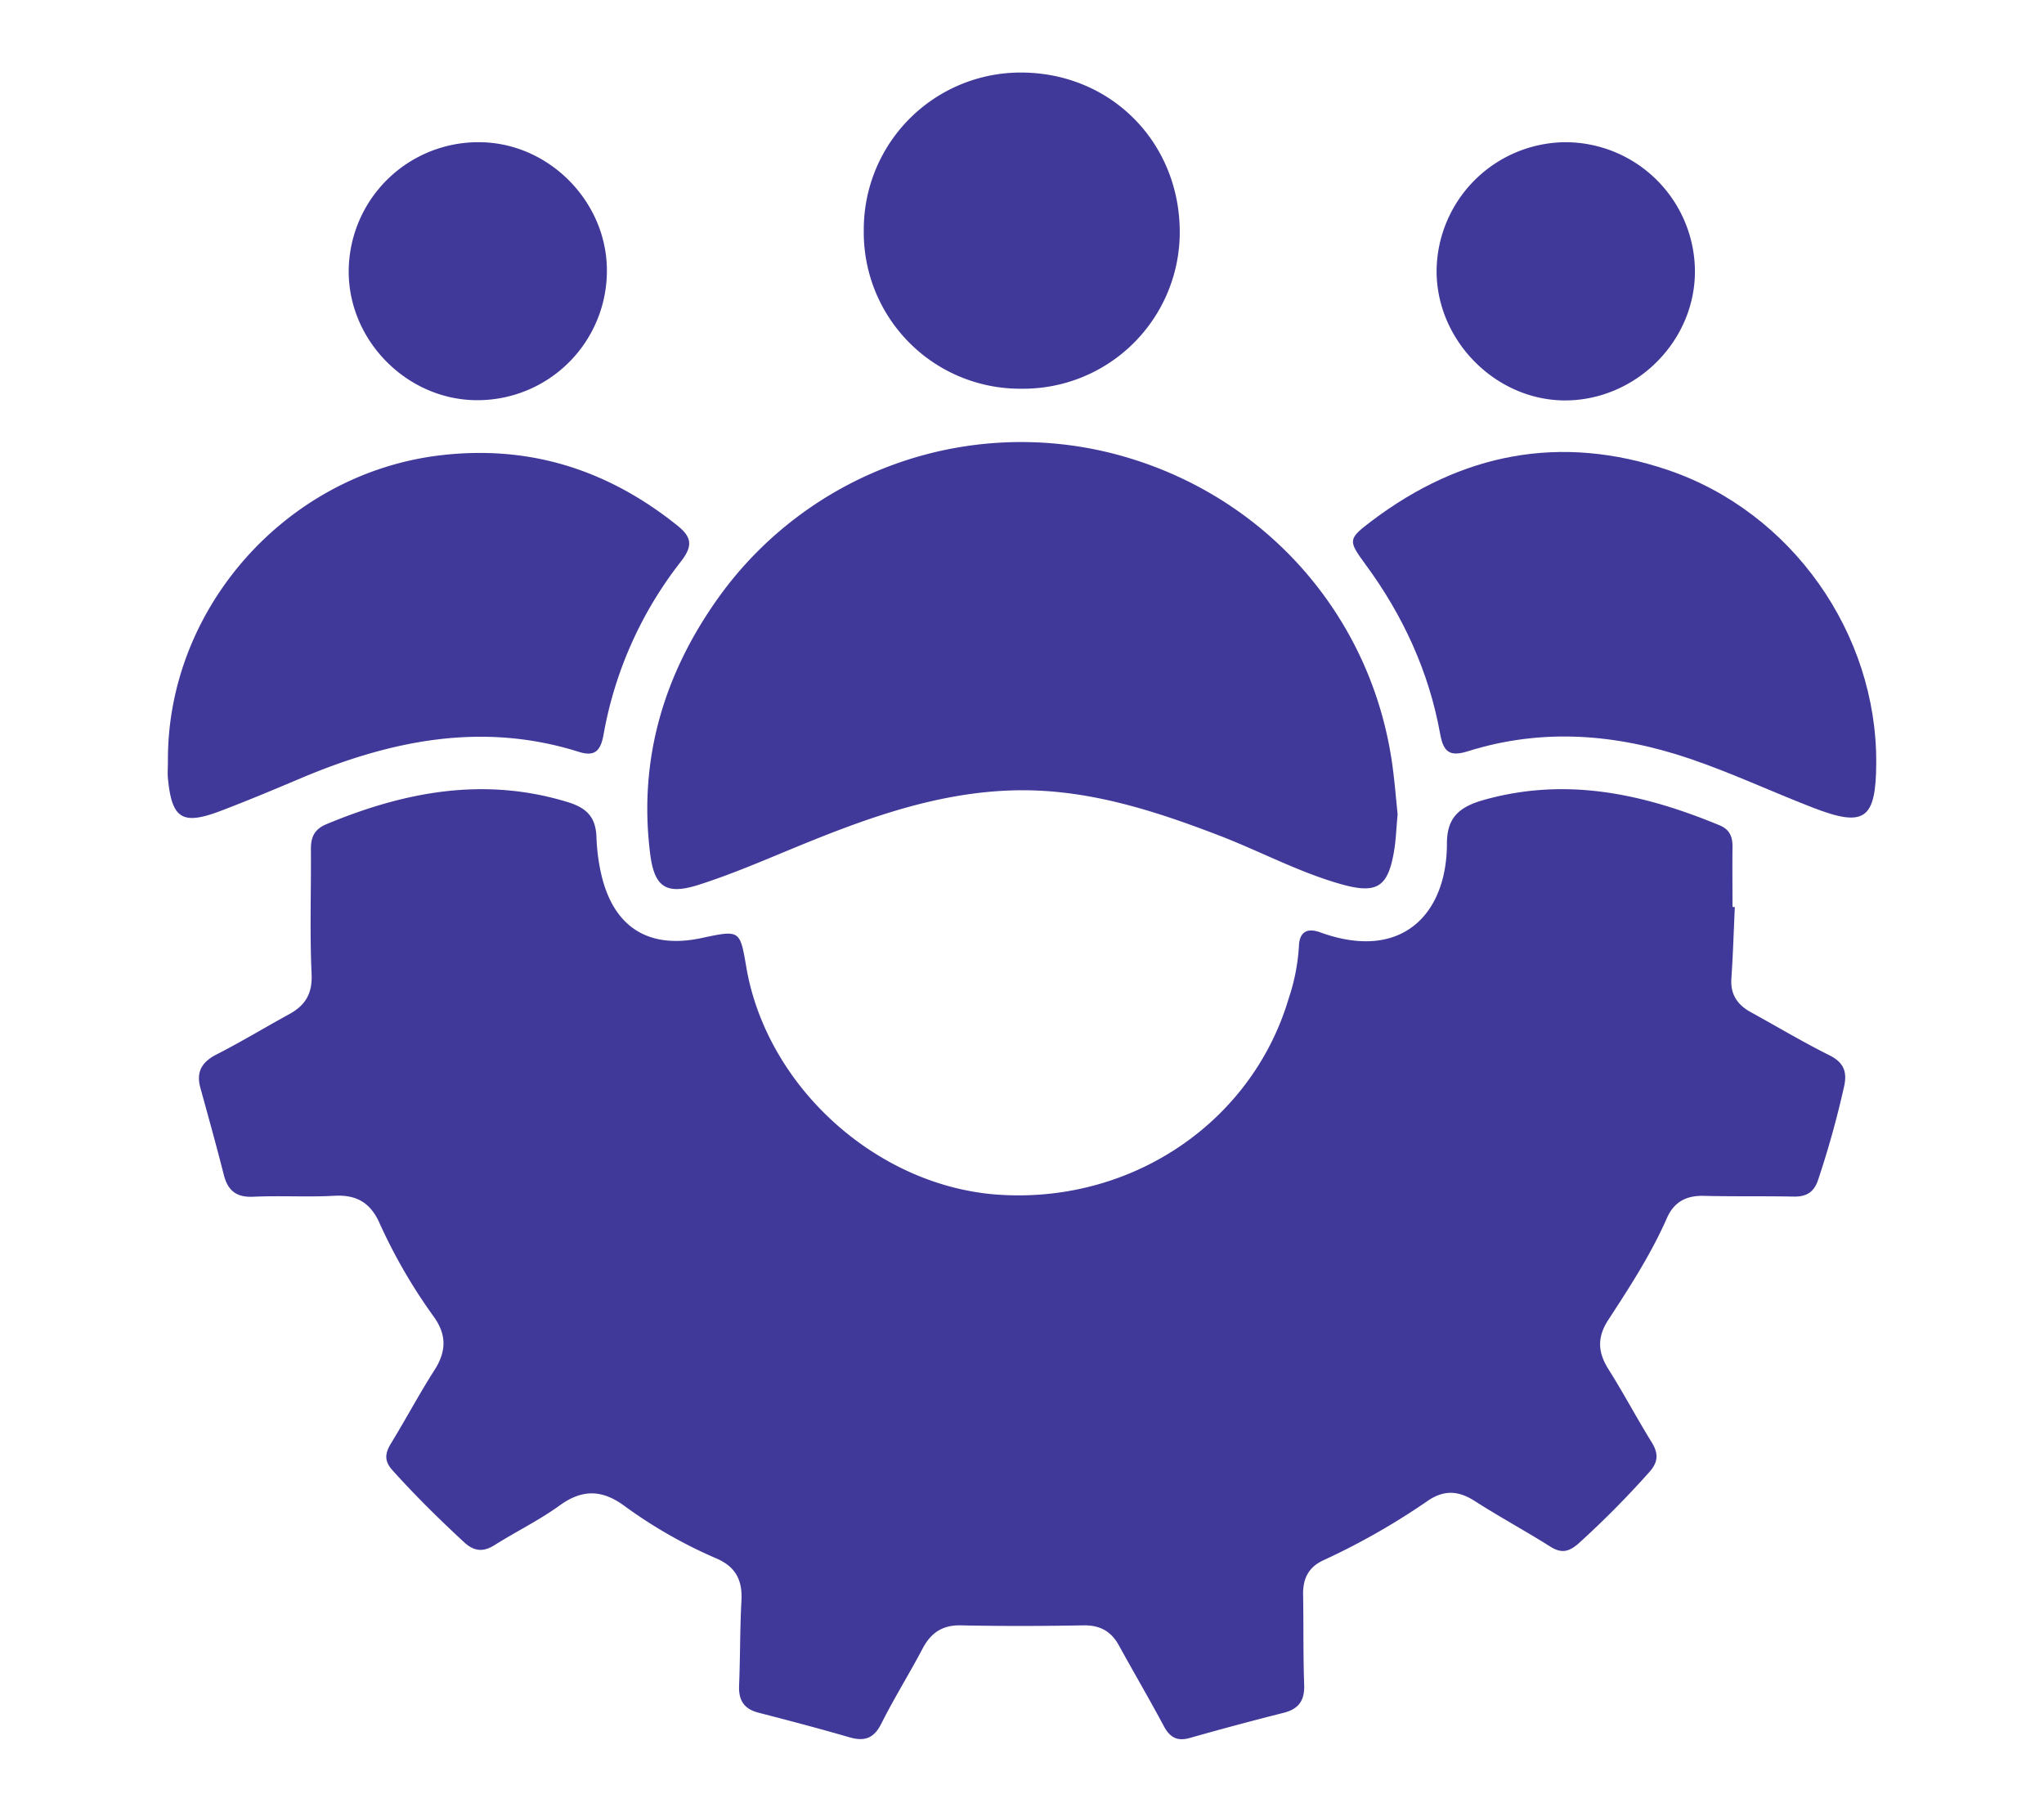
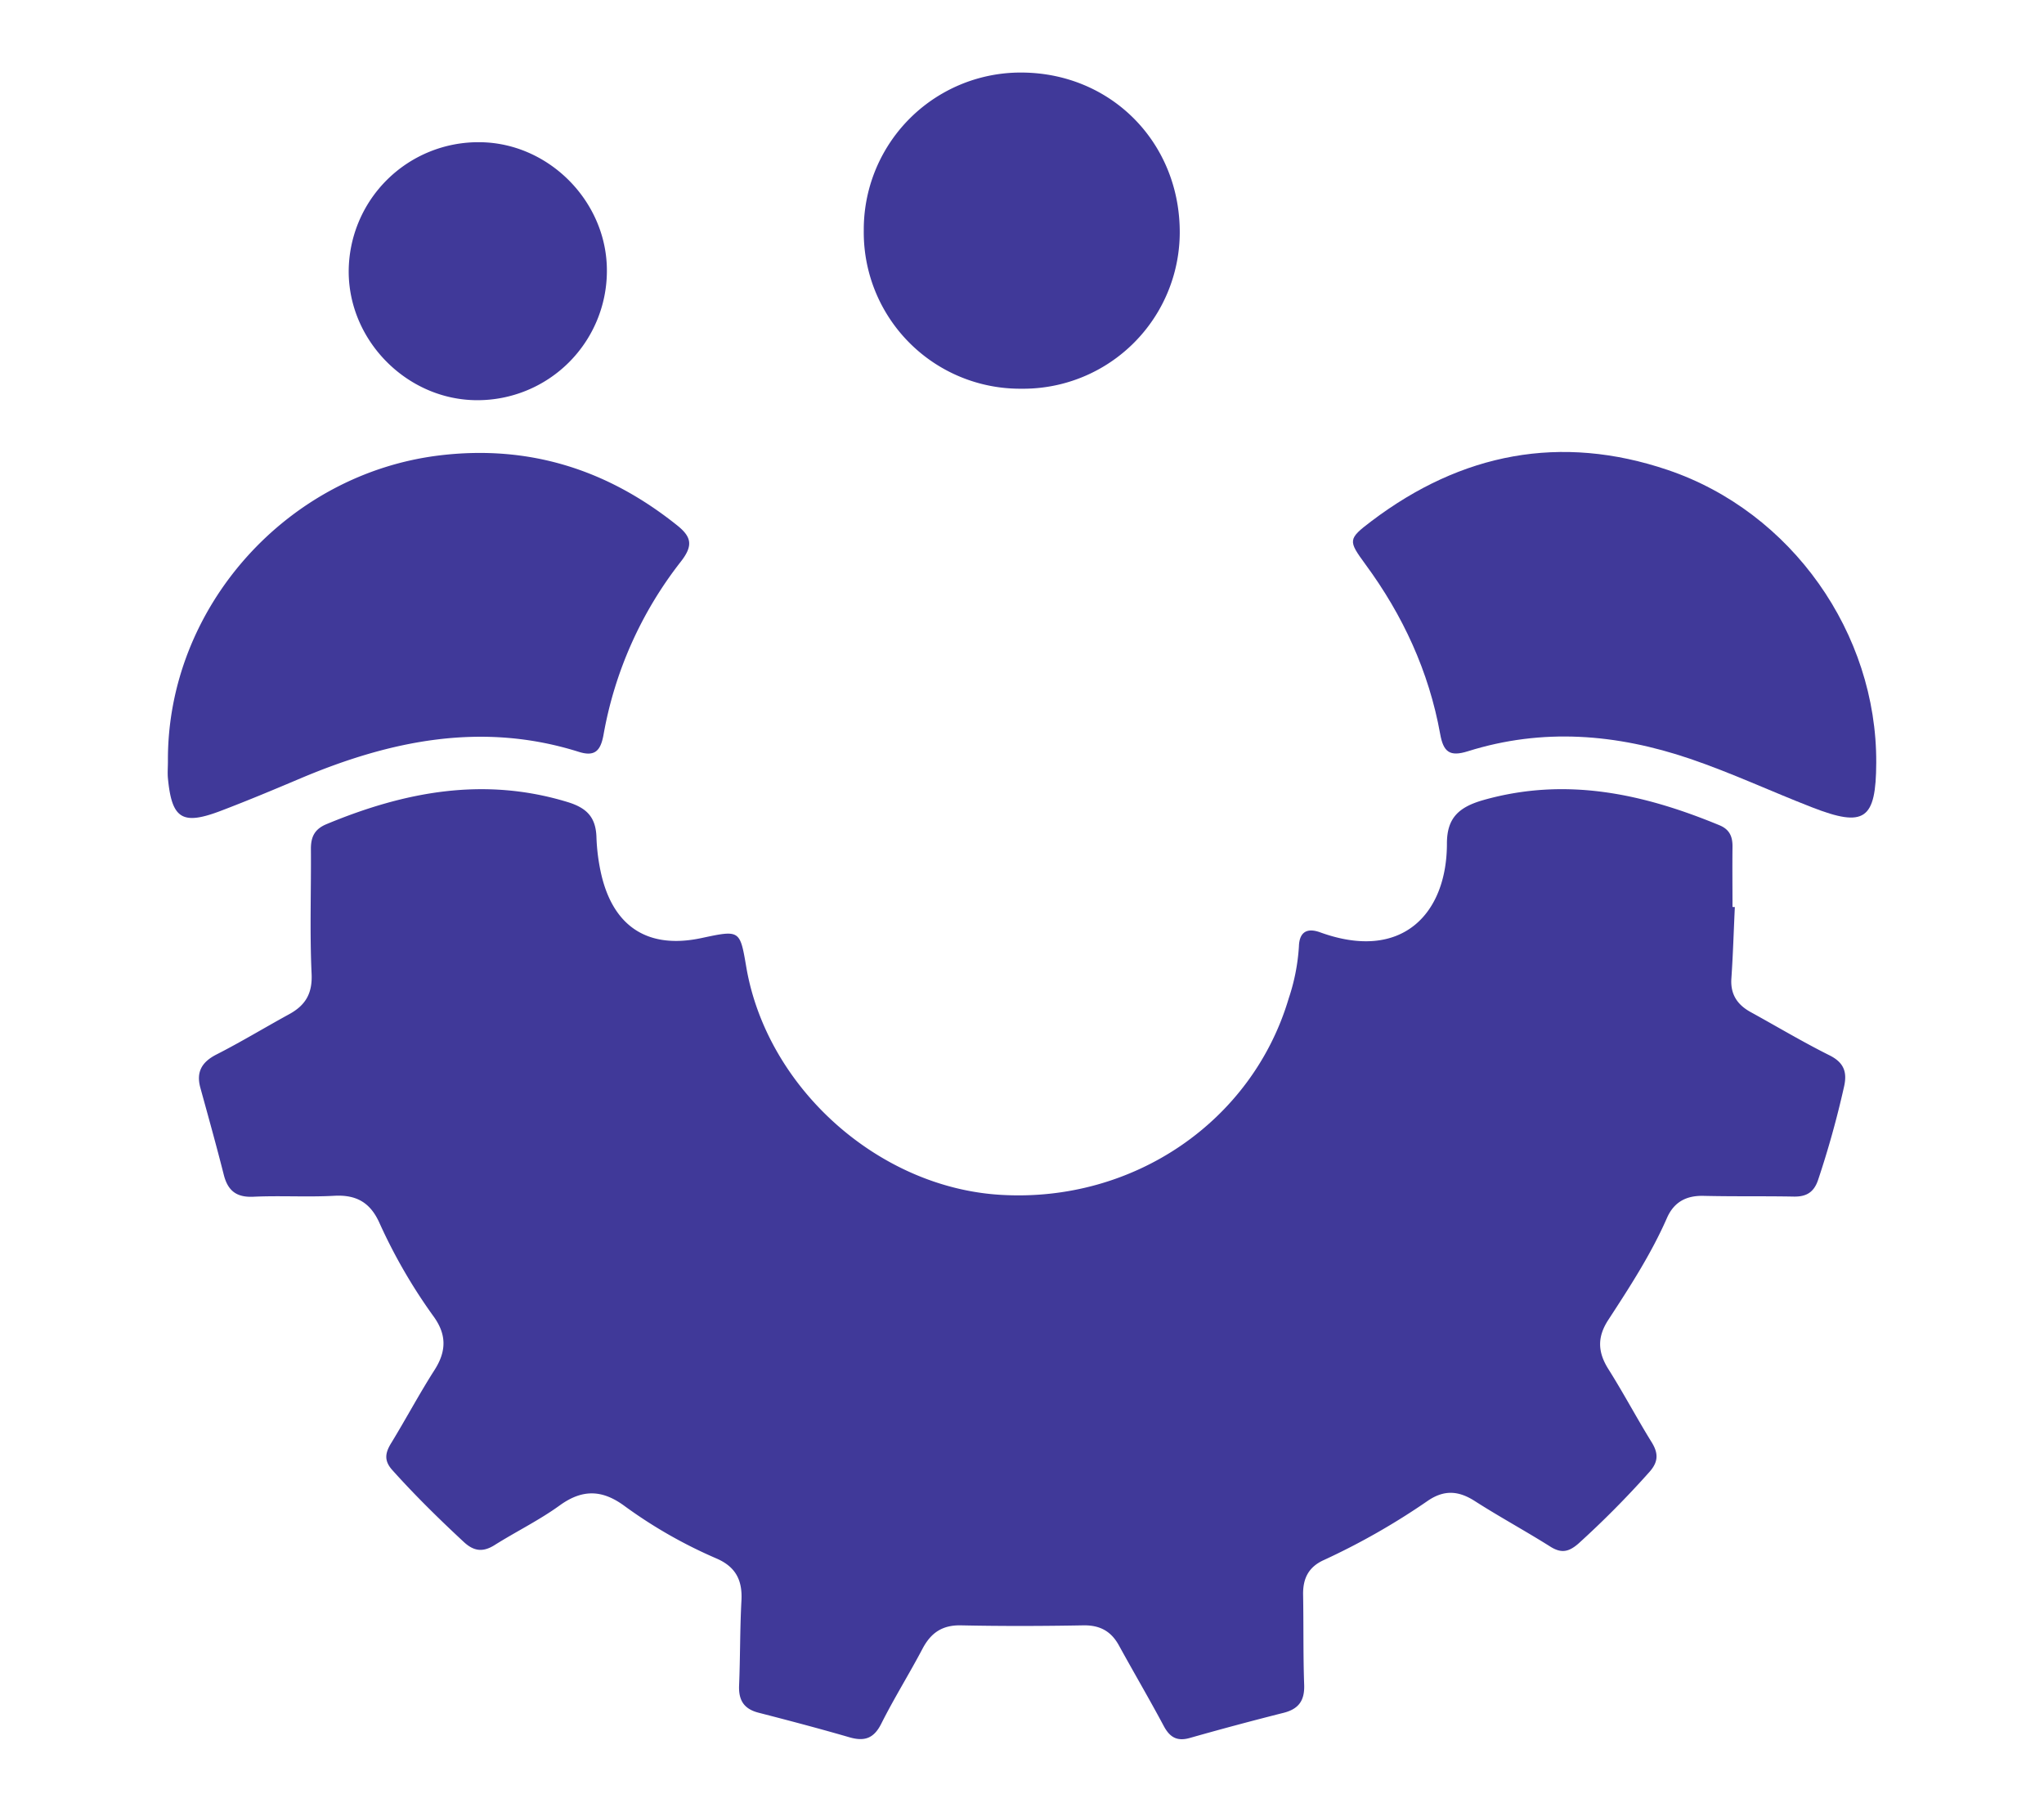
<svg xmlns="http://www.w3.org/2000/svg" id="Layer_8" data-name="Layer 8" viewBox="0 0 516.48 457.78">
  <defs>
    <style>.cls-1{fill:#403999;}</style>
  </defs>
  <path class="cls-1" d="M438.36,229.17c-.28,6-.46,12-.87,18-.29,4,1.47,6.66,4.84,8.52,6.64,3.65,13.16,7.55,19.93,10.93,3.71,1.84,4.54,4.3,3.68,8a237.93,237.93,0,0,1-6.57,23.57c-1.07,3.1-3,4.19-6.12,4.13-7.58-.14-15.17,0-22.75-.18-4.42-.12-7.52,1.56-9.29,5.58-4,9.12-9.41,17.45-14.82,25.75-2.83,4.33-2.69,8.12,0,12.41,3.84,6.08,7.2,12.45,11,18.58,1.83,3,1.53,5.16-.87,7.72A236.85,236.85,0,0,1,398.83,390c-2.49,2.16-4.36,2.49-7.14.73-6.25-3.94-12.75-7.46-19-11.46-4.07-2.62-7.7-2.93-11.84-.14a175.85,175.85,0,0,1-26.29,15c-3.94,1.76-5.36,4.7-5.29,8.8.14,7.59,0,15.17.27,22.75.14,4-1.41,6.12-5.24,7.08q-11.88,3-23.65,6.34c-3.2.91-5.05-.14-6.58-3-3.66-6.86-7.6-13.56-11.34-20.38-2-3.63-4.84-5.14-9-5.07-10.3.19-20.61.22-30.9,0-4.74-.1-7.61,1.89-9.73,5.91-3.35,6.36-7.18,12.48-10.4,18.9-1.84,3.68-4.14,4.59-8,3.49-7.65-2.22-15.35-4.25-23.07-6.24-3.61-.94-5-3.08-4.88-6.76.3-7.19.21-14.39.6-21.57.27-5.08-1.41-8.48-6.25-10.6a119.44,119.44,0,0,1-23.26-13.26c-5.64-4.17-10.66-4.34-16.43-.16-5.18,3.75-11,6.59-16.42,10-2.94,1.85-5.24,1.6-7.79-.77-6.27-5.82-12.36-11.8-18.07-18.17-2.11-2.35-1.83-4.29-.32-6.76,3.75-6.13,7.13-12.5,11-18.55,3-4.7,3.07-8.89-.21-13.45A136,136,0,0,1,95.89,309c-2.32-5.18-5.84-7.19-11.45-6.88-6.79.37-13.62-.08-20.41.24-4.29.2-6.46-1.52-7.48-5.53-1.86-7.35-3.9-14.65-5.91-21.95-1.12-4,.32-6.53,4-8.43,6.23-3.17,12.22-6.81,18.36-10.17C77.2,254,79,251,78.73,245.91c-.48-10.47-.09-21-.17-31.48,0-3.08,1-5,4-6.23,19.71-8.18,39.7-12,60.82-5.57,4.91,1.49,7.15,3.85,7.33,8.83a49.57,49.57,0,0,0,1.3,9.79c3.19,13.15,12,18.58,25.25,15.75,9.71-2.07,9.71-2.07,11.31,7.32,5.21,30.52,33.4,55.75,64.3,57.56,33.49,2,63.54-18.53,72.76-49.62a50.88,50.88,0,0,0,2.58-13.11c.1-3.64,2-4.82,5.4-3.58,20.75,7.51,32-4.81,32-22.43,0-6.42,2.91-9.2,9.2-11,20.89-5.91,40.39-1.61,59.66,6.36,2.6,1.07,3.34,2.92,3.3,5.49-.06,5.06,0,10.11,0,15.16Z" />
-   <path class="cls-1" d="M353.15,205.71c-.32,3.35-.4,6.67-1,9.91-1.55,8.54-4.38,10.26-13.14,7.81-10.71-3-20.52-8.32-30.86-12.3-16.78-6.45-33.77-11.92-52-11.44-19.41.51-37.29,7.05-55,14.33-8.08,3.33-16.13,6.81-24.44,9.48s-11.35.78-12.43-7.82c-3-23.89,3.5-45.51,17.38-64.86a94.08,94.08,0,0,1,99.56-36.23c38,9.75,65.72,40.9,70.72,79.56C352.44,198,352.76,201.87,353.15,205.71Z" />
  <path class="cls-1" d="M474.09,192.72c-.06,14.38-2.92,16.44-16.23,11.25-10.31-4-20.36-8.71-30.87-12.28-18.54-6.29-37.21-7.81-56.09-1.88-4.56,1.43-6.18.22-7-4.39-2.84-15.76-9.43-30-18.89-42.85-4.38-6-4.48-6.36,1.58-10.94,22.7-17.16,47.74-22.06,74.83-12.89C452.73,129.34,474.25,160,474.09,192.72Z" />
  <path class="cls-1" d="M42.43,192.33c-.23-38.81,30.06-72.68,68.79-77.29,22.48-2.67,42.18,3.58,59.74,17.58,3.81,3,4.28,5.21,1,9.37a98.85,98.85,0,0,0-19.48,43.76c-.74,3.94-2.18,5.48-6.22,4.21-24.38-7.68-47.58-2.91-70.33,6.7-6.62,2.8-13.25,5.58-20,8.15-9.93,3.8-12.55,2.12-13.52-8.4C42.32,195.06,42.43,193.69,42.43,192.33Z" />
  <path class="cls-1" d="M258.1,98.21a39.5,39.5,0,0,1-39.84-40,39.65,39.65,0,0,1,40-39.88c22.66.16,40,17.87,39.84,40.64A39.57,39.57,0,0,1,258.1,98.21Z" />
  <path class="cls-1" d="M121.23,35.93c17.49.13,32.22,15.07,32.12,32.59a32.7,32.7,0,0,1-32.76,32.59c-17.52,0-32.38-14.78-32.48-32.36A32.75,32.75,0,0,1,121.23,35.93Z" />
-   <path class="cls-1" d="M395.76,35.93a32.77,32.77,0,0,1,32.52,32.83c-.12,17.77-15.2,32.54-33.09,32.41C377.8,101,363,86,363,68.49A32.79,32.79,0,0,1,395.76,35.93Z" />
</svg>